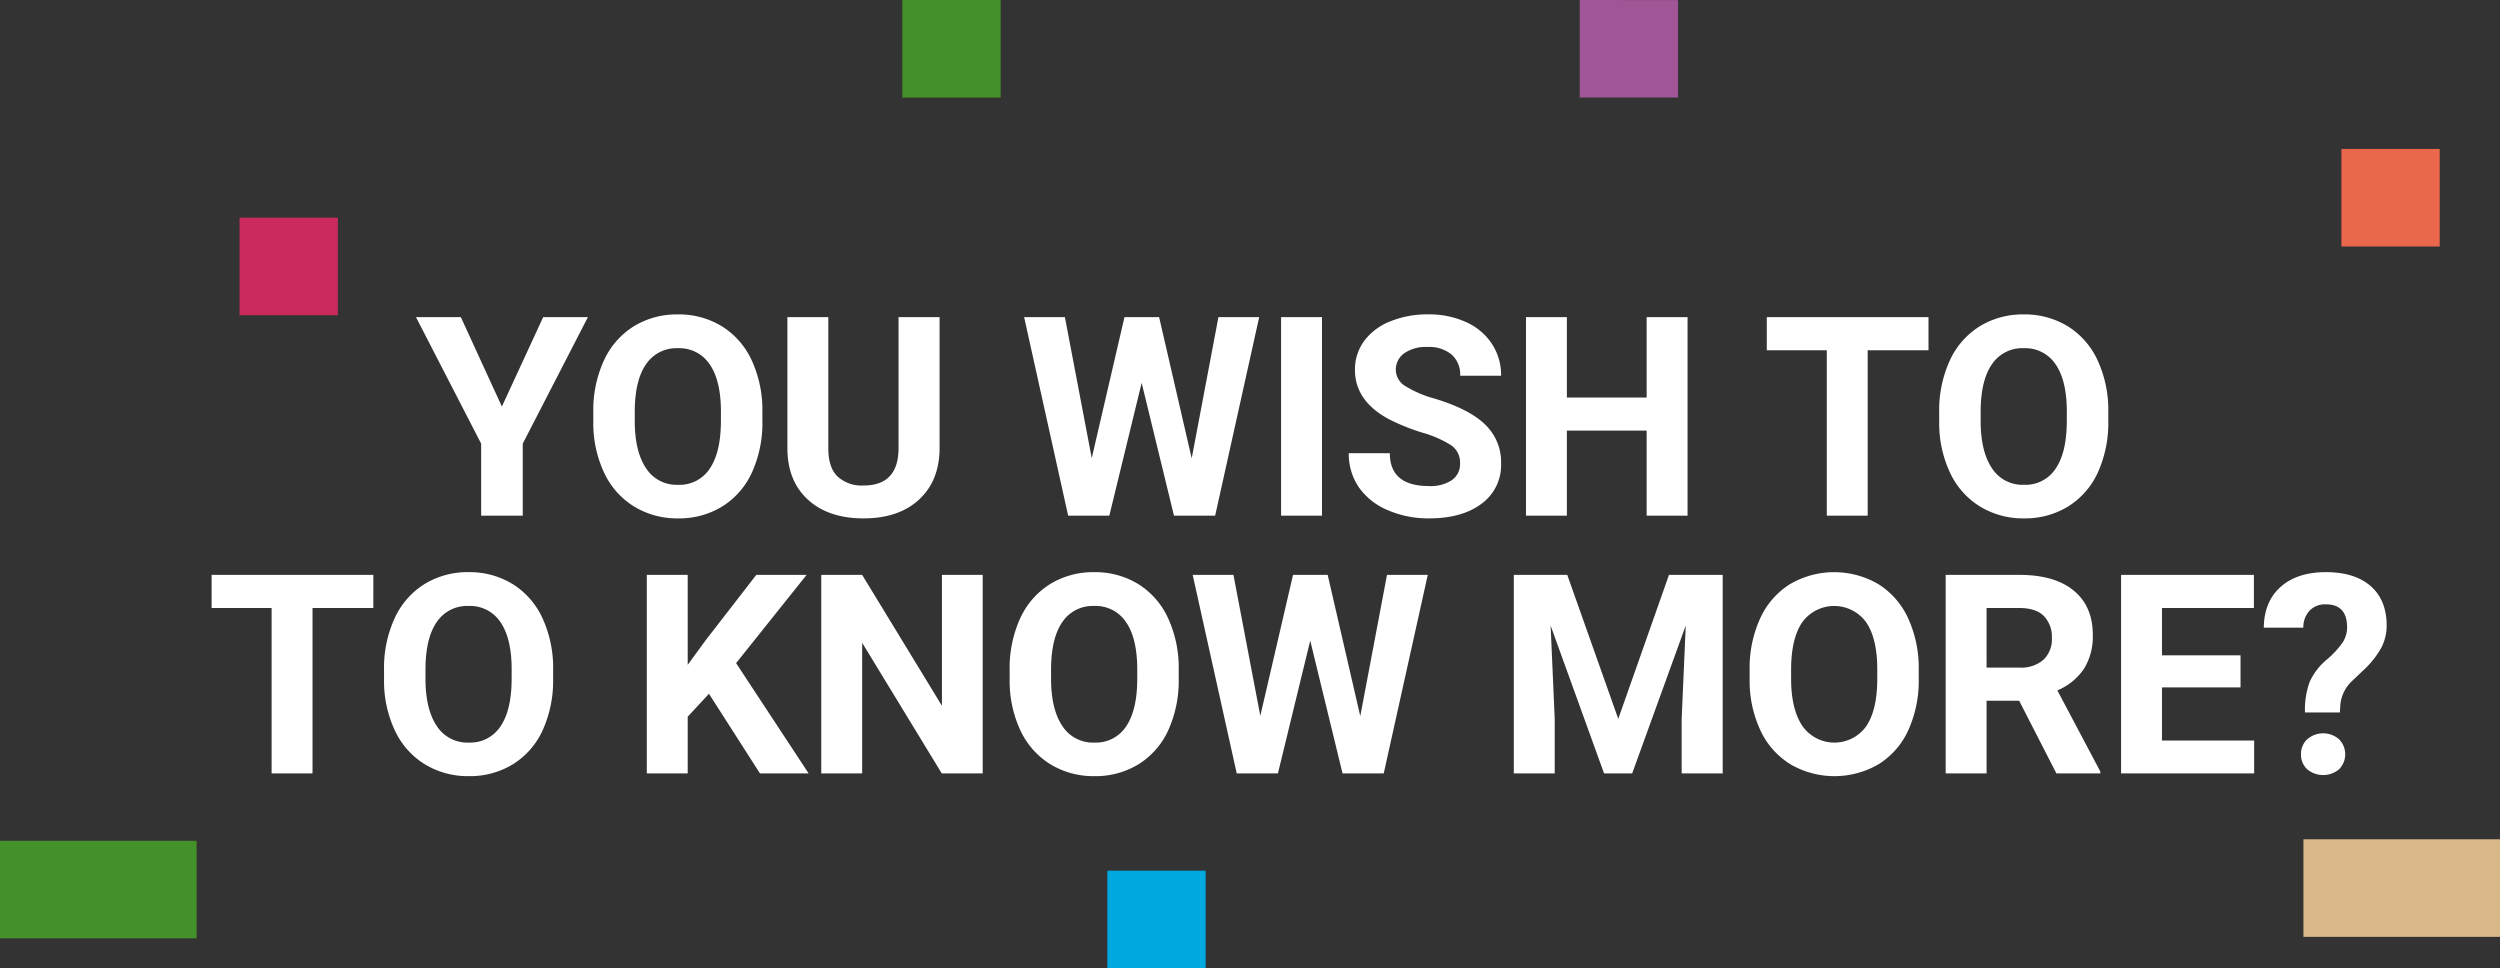
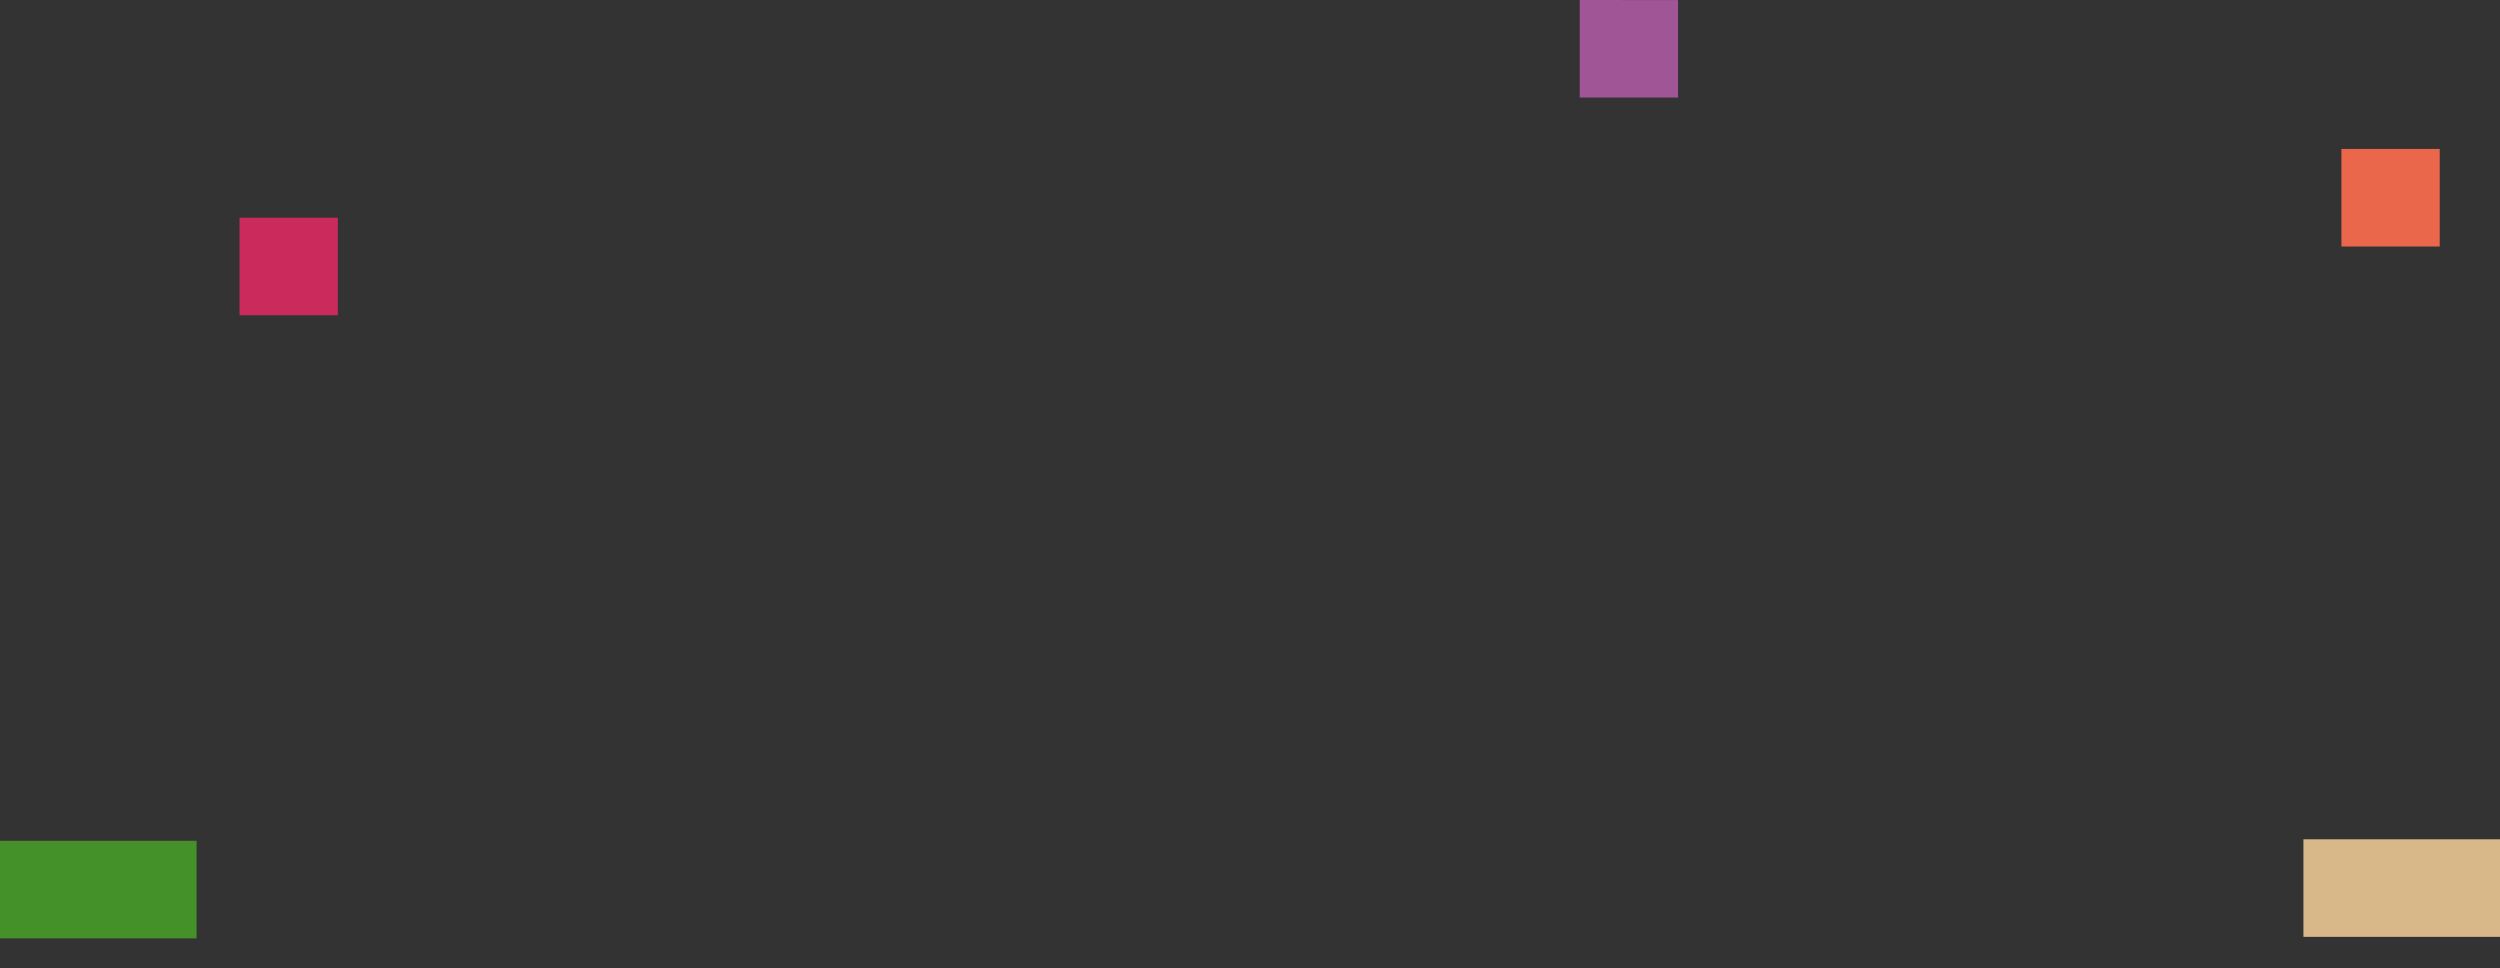
<svg xmlns="http://www.w3.org/2000/svg" width="581.913" height="225.374" viewBox="0 0 581.913 225.374">
  <rect x="0" y="0" width="581.913" height="225.374" fill="#333333" stroke="none" />
  <g id="Groupe_520" data-name="Groupe 520" transform="translate(-17242.259 490.999)">
-     <rect id="Rectangle_417" data-name="Rectangle 417" width="22.878" height="22.707" transform="translate(17500.016 -288.333)" fill="#00a8e1" />
-     <path id="Tracé_126" data-name="Tracé 126" d="M-186.093-25.391l9.617-20.82h10.41l-15.171,29.453V0h-9.68V-16.758l-15.171-29.453h10.442Zm60.637,3.333a27.9,27.9,0,0,1-2.412,11.965,18.166,18.166,0,0,1-6.9,7.935,19.1,19.1,0,0,1-10.3,2.793,19.225,19.225,0,0,1-10.251-2.761,18.344,18.344,0,0,1-6.982-7.887A27.1,27.1,0,0,1-164.812-21.8v-2.285a27.75,27.75,0,0,1,2.46-12.013,18.314,18.314,0,0,1,6.951-7.966,19.119,19.119,0,0,1,10.267-2.777,19.119,19.119,0,0,1,10.267,2.777,18.314,18.314,0,0,1,6.951,7.966,27.671,27.671,0,0,1,2.46,11.981Zm-9.648-2.095q0-7.268-2.6-11.045a8.481,8.481,0,0,0-7.427-3.777,8.484,8.484,0,0,0-7.4,3.729q-2.6,3.729-2.634,10.934v2.253q0,7.078,2.6,10.981a8.459,8.459,0,0,0,7.49,3.9,8.383,8.383,0,0,0,7.363-3.761q2.571-3.761,2.6-10.966Zm50.893-22.058v30.437q0,7.585-4.745,12T-101.922.635q-8.093,0-12.854-4.285t-4.856-11.775V-46.211h9.521v30.5q0,4.539,2.174,6.617a8.346,8.346,0,0,0,6.014,2.079q8.03,0,8.157-8.442V-46.211ZM-25.526-13.33l6.221-32.881h9.49L-20.067,0h-9.585l-7.522-30.913L-44.7,0h-9.585L-64.533-46.211h9.49l6.252,32.817,7.617-32.817h8.062ZM4.8,0H-4.721V-46.211H4.8ZM36.936-12.124a4.886,4.886,0,0,0-1.9-4.142,24.977,24.977,0,0,0-6.855-3.047,48.6,48.6,0,0,1-7.839-3.158q-7.871-4.253-7.871-11.458a11.159,11.159,0,0,1,2.111-6.681A13.767,13.767,0,0,1,20.638-45.2a22.817,22.817,0,0,1,8.871-1.65,20.768,20.768,0,0,1,8.823,1.793,14.049,14.049,0,0,1,6.014,5.062,13.246,13.246,0,0,1,2.142,7.427H36.967a6.231,6.231,0,0,0-2-4.935A8.219,8.219,0,0,0,29.35-39.26a8.781,8.781,0,0,0-5.427,1.476A4.655,4.655,0,0,0,21.987-33.9a4.458,4.458,0,0,0,2.269,3.777,25.638,25.638,0,0,0,6.681,2.856q8.125,2.444,11.838,6.062a12.073,12.073,0,0,1,3.713,9.014,11.121,11.121,0,0,1-4.539,9.41Q37.412.635,29.731.635a23.6,23.6,0,0,1-9.712-1.952,15.368,15.368,0,0,1-6.681-5.348,13.7,13.7,0,0,1-2.3-7.871h9.553q0,7.649,9.141,7.649a8.892,8.892,0,0,0,5.3-1.381A4.492,4.492,0,0,0,36.936-12.124ZM89.892,0H80.37V-19.8H61.8V0H52.282V-46.211H61.8v18.726H80.37V-46.211h9.521Zm56.083-38.5H131.819V0H122.3V-38.5H108.333v-7.712h37.642Zm41.848,16.44a27.9,27.9,0,0,1-2.412,11.965,18.166,18.166,0,0,1-6.9,7.935,19.1,19.1,0,0,1-10.3,2.793,19.225,19.225,0,0,1-10.251-2.761,18.344,18.344,0,0,1-6.982-7.887A27.1,27.1,0,0,1,148.467-21.8v-2.285a27.75,27.75,0,0,1,2.46-12.013,18.314,18.314,0,0,1,6.951-7.966,19.119,19.119,0,0,1,10.267-2.777,19.119,19.119,0,0,1,10.267,2.777,18.314,18.314,0,0,1,6.951,7.966,27.671,27.671,0,0,1,2.46,11.981Zm-9.648-2.095q0-7.268-2.6-11.045a8.481,8.481,0,0,0-7.427-3.777,8.484,8.484,0,0,0-7.4,3.729q-2.6,3.729-2.634,10.934v2.253q0,7.078,2.6,10.981a8.459,8.459,0,0,0,7.49,3.9,8.383,8.383,0,0,0,7.363-3.761q2.571-3.761,2.6-10.966ZM-216.015,21.5H-230.17V60h-9.521V21.5h-13.965V13.789h37.642Zm41.848,16.44a27.9,27.9,0,0,1-2.412,11.965,18.166,18.166,0,0,1-6.9,7.935,19.1,19.1,0,0,1-10.3,2.793,19.225,19.225,0,0,1-10.251-2.761,18.344,18.344,0,0,1-6.982-7.887A27.1,27.1,0,0,1-213.522,38.2V35.911a27.75,27.75,0,0,1,2.46-12.013,18.314,18.314,0,0,1,6.951-7.966,19.119,19.119,0,0,1,10.267-2.777,19.119,19.119,0,0,1,10.267,2.777,18.314,18.314,0,0,1,6.951,7.966,27.671,27.671,0,0,1,2.46,11.981Zm-9.648-2.095q0-7.268-2.6-11.045a8.481,8.481,0,0,0-7.427-3.777,8.484,8.484,0,0,0-7.4,3.729q-2.6,3.729-2.634,10.934v2.253q0,7.078,2.6,10.981a8.459,8.459,0,0,0,7.49,3.9,8.383,8.383,0,0,0,7.363-3.761q2.571-3.761,2.6-10.966Zm45.927,5.618L-142.84,46.8V60h-9.521V13.789h9.521V34.736l4.189-5.745,11.775-15.2h11.711l-16.409,20.535L-114.688,60h-11.331ZM-74.174,60H-83.7L-102.23,29.595V60h-9.521V13.789h9.521l18.567,30.469V13.789h9.49Zm45.624-22.058a27.9,27.9,0,0,1-2.412,11.965,18.166,18.166,0,0,1-6.9,7.935,19.1,19.1,0,0,1-10.3,2.793,19.225,19.225,0,0,1-10.251-2.761A18.344,18.344,0,0,1-65.4,49.987,27.1,27.1,0,0,1-67.9,38.2V35.911A27.75,27.75,0,0,1-65.445,23.9a18.314,18.314,0,0,1,6.951-7.966,19.119,19.119,0,0,1,10.267-2.777A19.119,19.119,0,0,1-37.96,15.931,18.314,18.314,0,0,1-31.009,23.9a27.671,27.671,0,0,1,2.46,11.981ZM-38.2,35.847q0-7.268-2.6-11.045a8.481,8.481,0,0,0-7.427-3.777,8.484,8.484,0,0,0-7.4,3.729q-2.6,3.729-2.634,10.934v2.253q0,7.078,2.6,10.981a8.459,8.459,0,0,0,7.49,3.9A8.383,8.383,0,0,0-40.8,49.066q2.571-3.761,2.6-10.966ZM13.711,46.67l6.221-32.881h9.49L19.17,60H9.585L2.063,29.087-5.459,60h-9.585L-25.3,13.789h9.49l6.252,32.817,7.617-32.817H6.125Zm48.18-32.881L73.761,47.3,85.568,13.789h12.5V60H88.519V47.368l.952-21.8L77,60H70.46L58.019,25.6l.952,21.772V60H49.449V13.789ZM143.7,37.942a27.9,27.9,0,0,1-2.412,11.965,18.166,18.166,0,0,1-6.9,7.935,20.4,20.4,0,0,1-20.551.032,18.344,18.344,0,0,1-6.982-7.887A27.1,27.1,0,0,1,104.341,38.2V35.911A27.75,27.75,0,0,1,106.8,23.9a18.314,18.314,0,0,1,6.951-7.966,20.368,20.368,0,0,1,20.535,0,18.314,18.314,0,0,1,6.951,7.966,27.671,27.671,0,0,1,2.46,11.981Zm-9.648-2.095q0-7.268-2.6-11.045a9.194,9.194,0,0,0-14.822-.048q-2.6,3.729-2.634,10.934v2.253q0,7.078,2.6,10.981a9.113,9.113,0,0,0,14.854.143q2.571-3.761,2.6-10.966Zm33.024,7.236h-7.585V60h-9.521V13.789h17.17q8.188,0,12.632,3.65t4.443,10.315a14.217,14.217,0,0,1-2.047,7.887,13.962,13.962,0,0,1-6.2,5.031l10,18.884V60h-10.22Zm-7.585-7.712h7.681a7.864,7.864,0,0,0,5.554-1.825,6.523,6.523,0,0,0,1.968-5.031,6.982,6.982,0,0,0-1.857-5.142q-1.857-1.873-5.7-1.873h-7.649Zm59.113,4.6H200.319V52.351h21.455V60H190.8V13.789h30.913V21.5H200.319V32.515H218.6Zm15,5.84a19.059,19.059,0,0,1,1.079-7.078,14.521,14.521,0,0,1,3.951-5.189,20.212,20.212,0,0,0,3.824-4.158,6.517,6.517,0,0,0,.952-3.38q0-5.364-4.951-5.364a5.022,5.022,0,0,0-3.761,1.444,5.667,5.667,0,0,0-1.476,3.983h-9.2q.063-6.062,3.92-9.49t10.521-3.428q6.729,0,10.442,3.253t3.713,9.188A11.178,11.178,0,0,1,251.4,30.69a20.986,20.986,0,0,1-4.221,5.316l-2.571,2.444a8.7,8.7,0,0,0-2.761,5.427l-.127,1.936Zm-.92,9.744a4.643,4.643,0,0,1,1.444-3.507,5.642,5.642,0,0,1,7.4,0,4.962,4.962,0,0,1,.032,6.967,5.778,5.778,0,0,1-7.458,0A4.605,4.605,0,0,1,232.677,55.557Z" transform="translate(17545.172 -370.974)" fill="#fff" />
    <rect id="Rectangle_20" data-name="Rectangle 20" width="22.878" height="22.707" transform="translate(17787.26 -456.328)" fill="#eb674c" />
-     <rect id="Rectangle_21" data-name="Rectangle 21" width="22.878" height="22.707" transform="translate(17452.293 -490.999)" fill="#439128" />
    <rect id="Rectangle_22" data-name="Rectangle 22" width="22.878" height="22.707" transform="translate(17298.016 -440.328)" fill="#cb2b5c" />
    <rect id="Rectangle_27" data-name="Rectangle 27" width="45.755" height="22.707" transform="translate(17778.418 -295.641)" fill="#d8b888" />
    <rect id="Rectangle_29" data-name="Rectangle 29" width="45.755" height="22.707" transform="translate(17242.26 -295.287)" fill="#439128" />
    <path id="Tracé_11" data-name="Tracé 11" d="M134.045,318.147v-.018H124.4v22.707h22.878V318.147Z" transform="translate(17485.574 -809.128)" fill="#9f5596" />
  </g>
</svg>